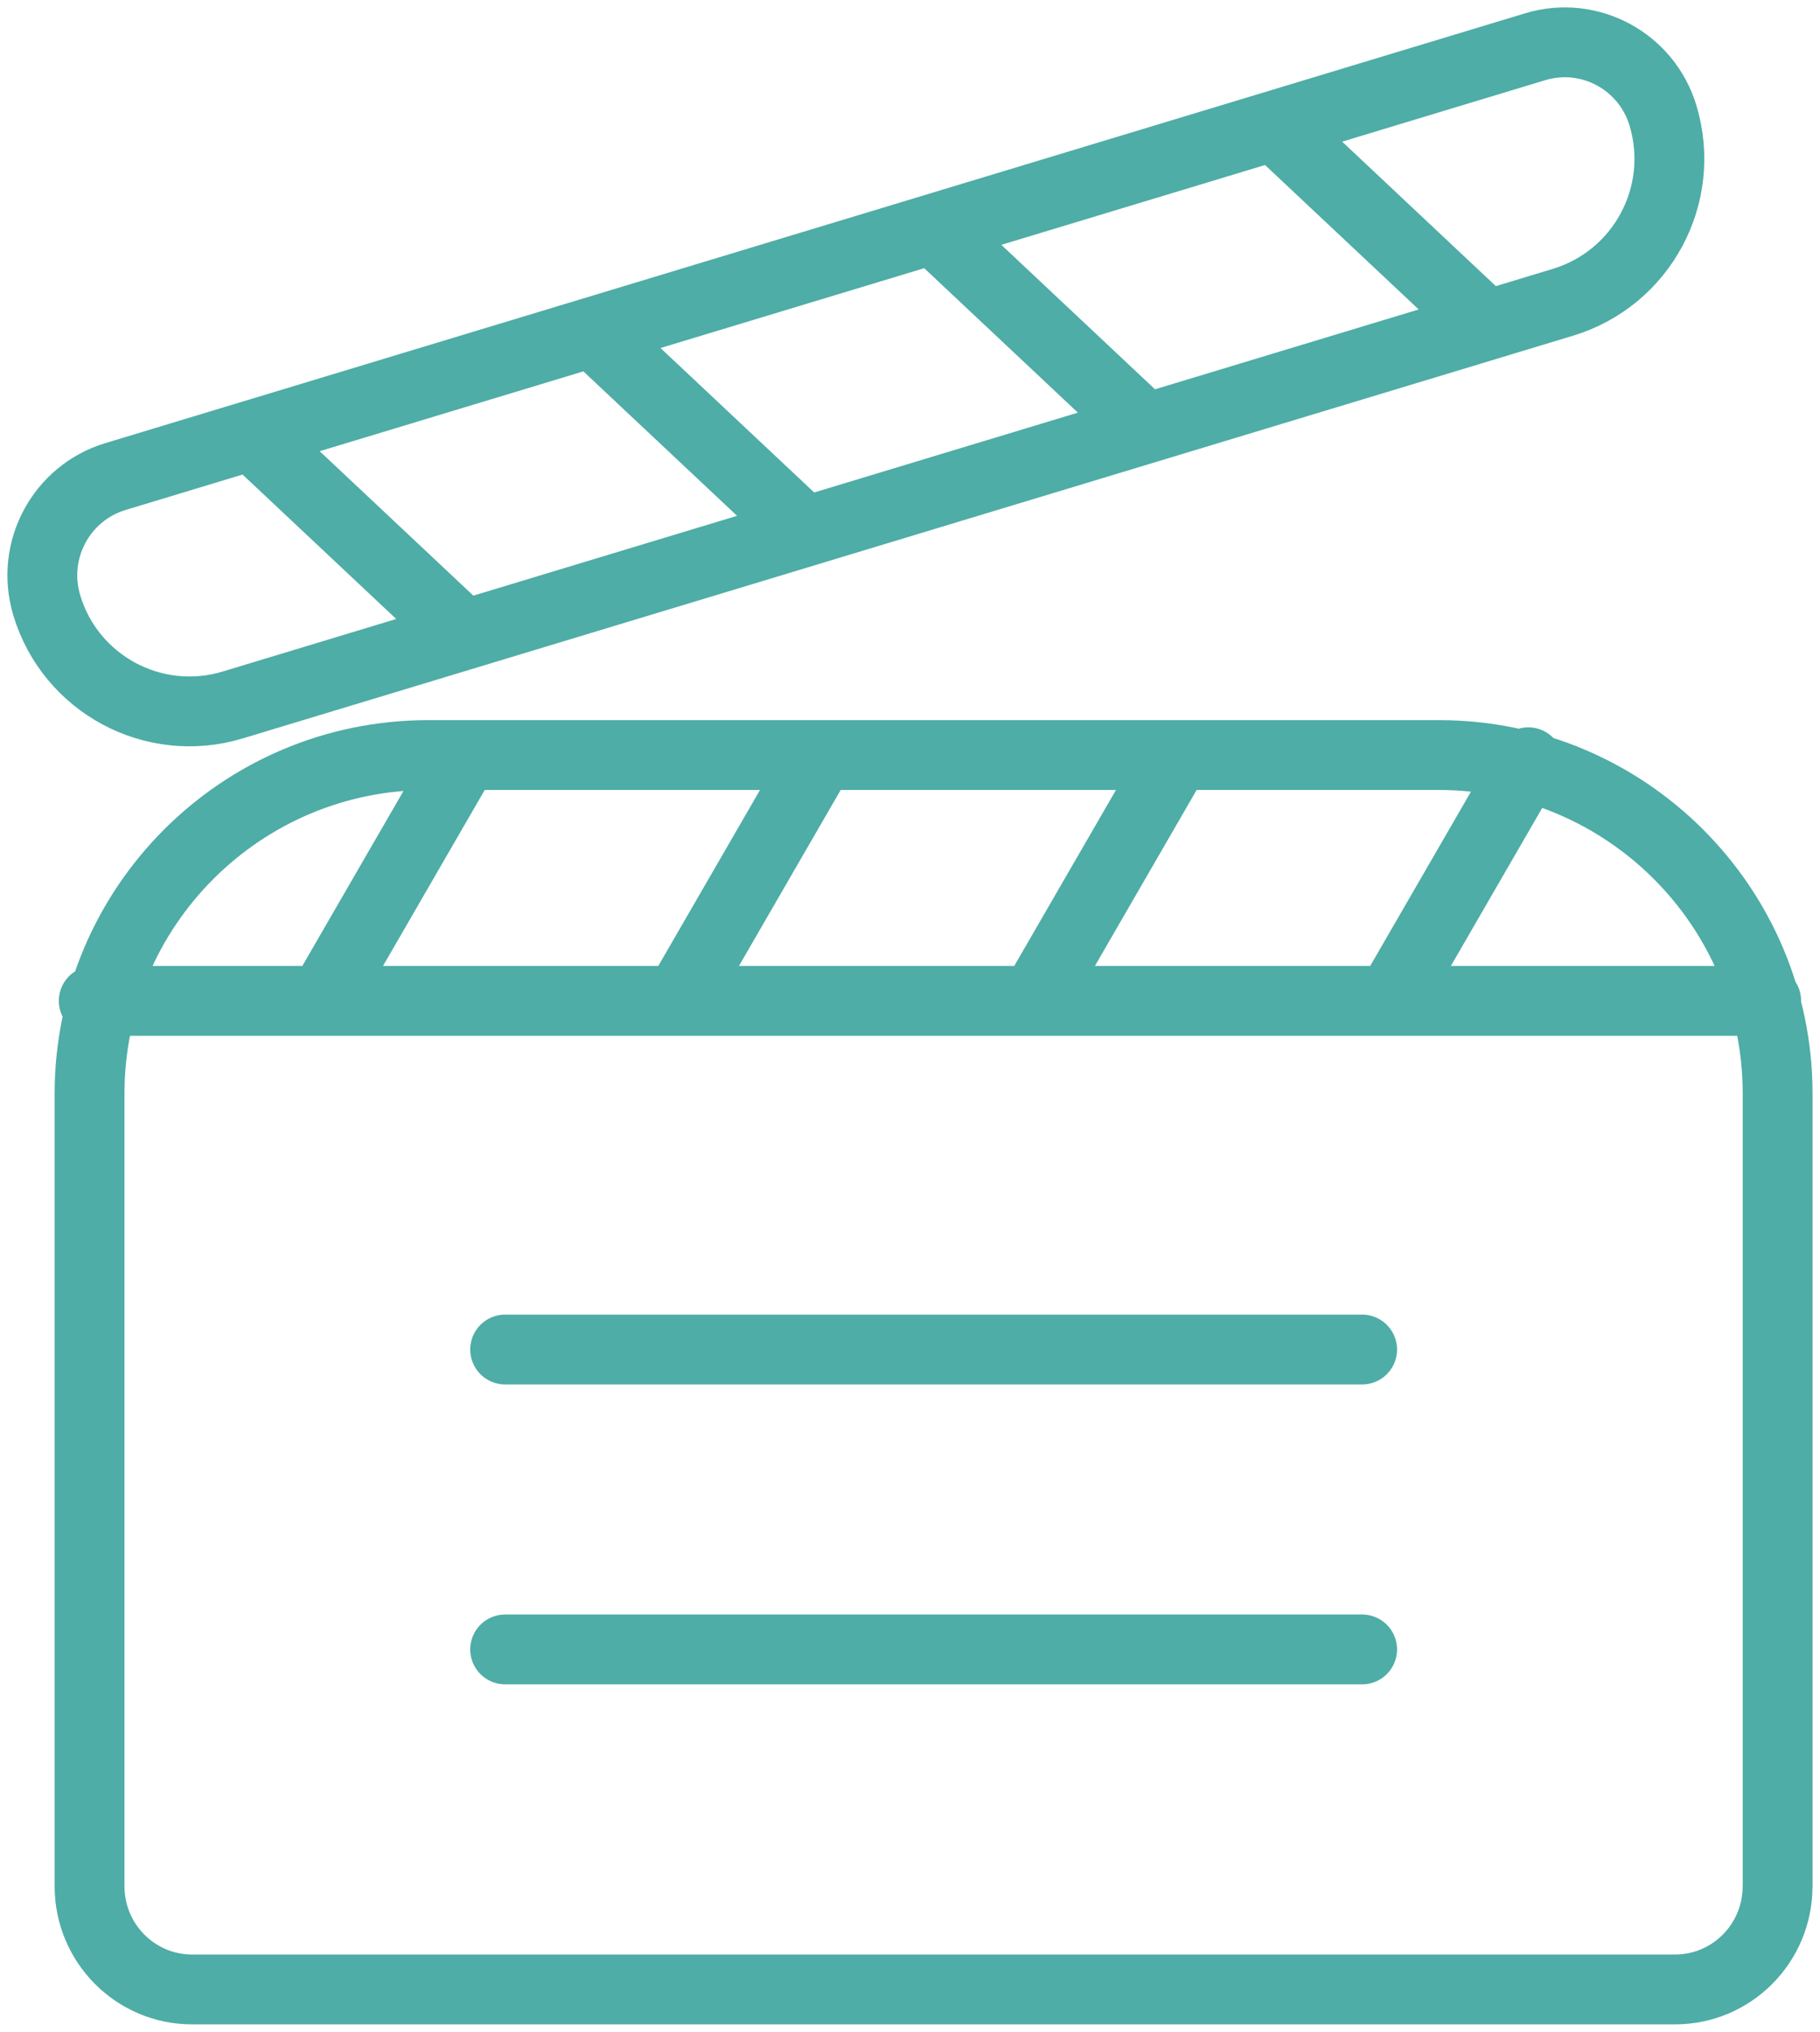
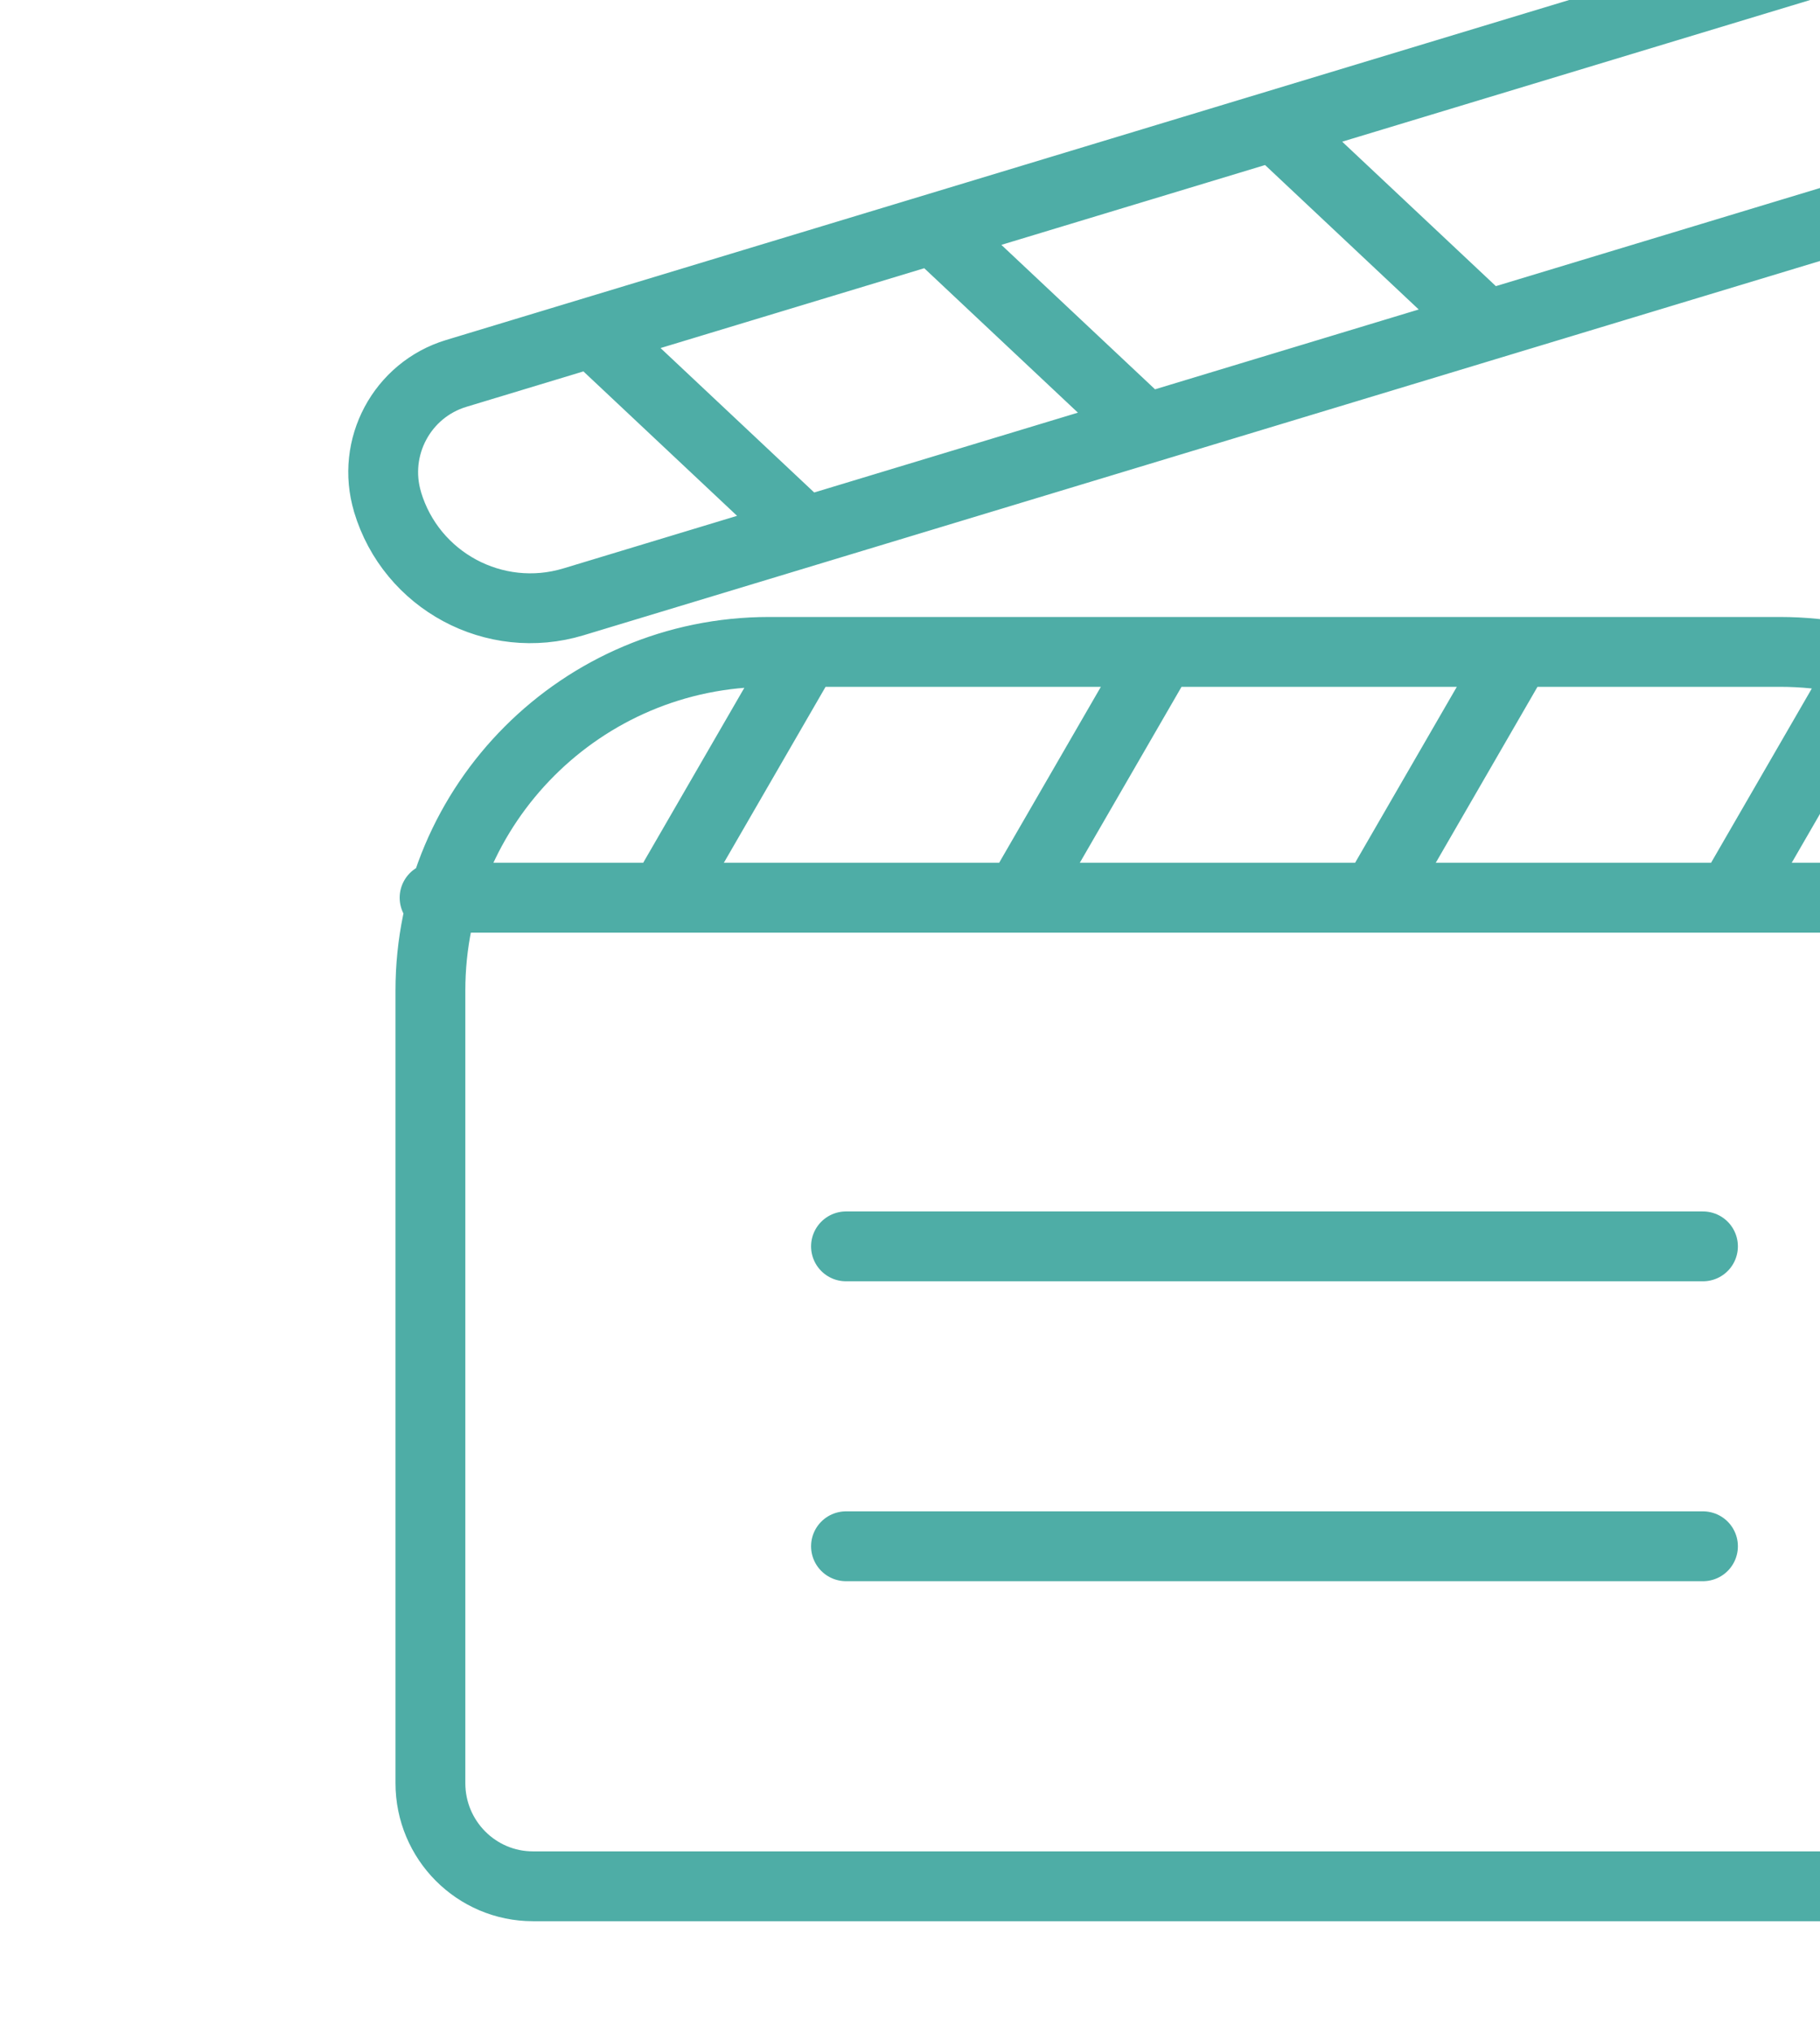
<svg xmlns="http://www.w3.org/2000/svg" fill="none" height="48" viewBox="0 0 43 48" width="43">
-   <path d="m34.994 7.565-4.738-4.453m-3.315 6.89-4.738-4.453m-3.314 6.891-4.738-4.453m-3.315 6.89-4.738-4.453m1.521 13.221 3.259-5.637m5.151 5.637 3.259-5.637m5.151 5.637 3.259-5.637m5.151 5.637 3.259-5.637m-33.893 5.637h39.514m-29.794 8.237h20.247m-20.247 7.085h20.247m-31.079-24.672c.56 1.867 2.529 2.924 4.394 2.36l31.428-9.513c1.869-.566 2.927-2.537 2.367-4.407-.386-1.289-1.738-2.019-3.021-1.631l-33.545 10.155c-1.282.388-2.009 1.747-1.622 3.036zm40.896 30.268v-18.725c0-4.418-3.582-8-8-8h-23.883c-4.418 0-8 3.582-8 8v18.725c0 1.345 1.085 2.437 2.424 2.437h35.034c1.34 0 2.424-1.091 2.424-2.437z" stroke="#4eada6" stroke-linecap="round" stroke-linejoin="round" stroke-miterlimit="2" stroke-width="1.65" />
+   <path d="m34.994 7.565-4.738-4.453m-3.315 6.89-4.738-4.453m-3.314 6.891-4.738-4.453m1.521 13.221 3.259-5.637m5.151 5.637 3.259-5.637m5.151 5.637 3.259-5.637m5.151 5.637 3.259-5.637m-33.893 5.637h39.514m-29.794 8.237h20.247m-20.247 7.085h20.247m-31.079-24.672c.56 1.867 2.529 2.924 4.394 2.36l31.428-9.513c1.869-.566 2.927-2.537 2.367-4.407-.386-1.289-1.738-2.019-3.021-1.631l-33.545 10.155c-1.282.388-2.009 1.747-1.622 3.036zm40.896 30.268v-18.725c0-4.418-3.582-8-8-8h-23.883c-4.418 0-8 3.582-8 8v18.725c0 1.345 1.085 2.437 2.424 2.437h35.034c1.34 0 2.424-1.091 2.424-2.437z" stroke="#4eada6" stroke-linecap="round" stroke-linejoin="round" stroke-miterlimit="2" stroke-width="1.65" />
</svg>